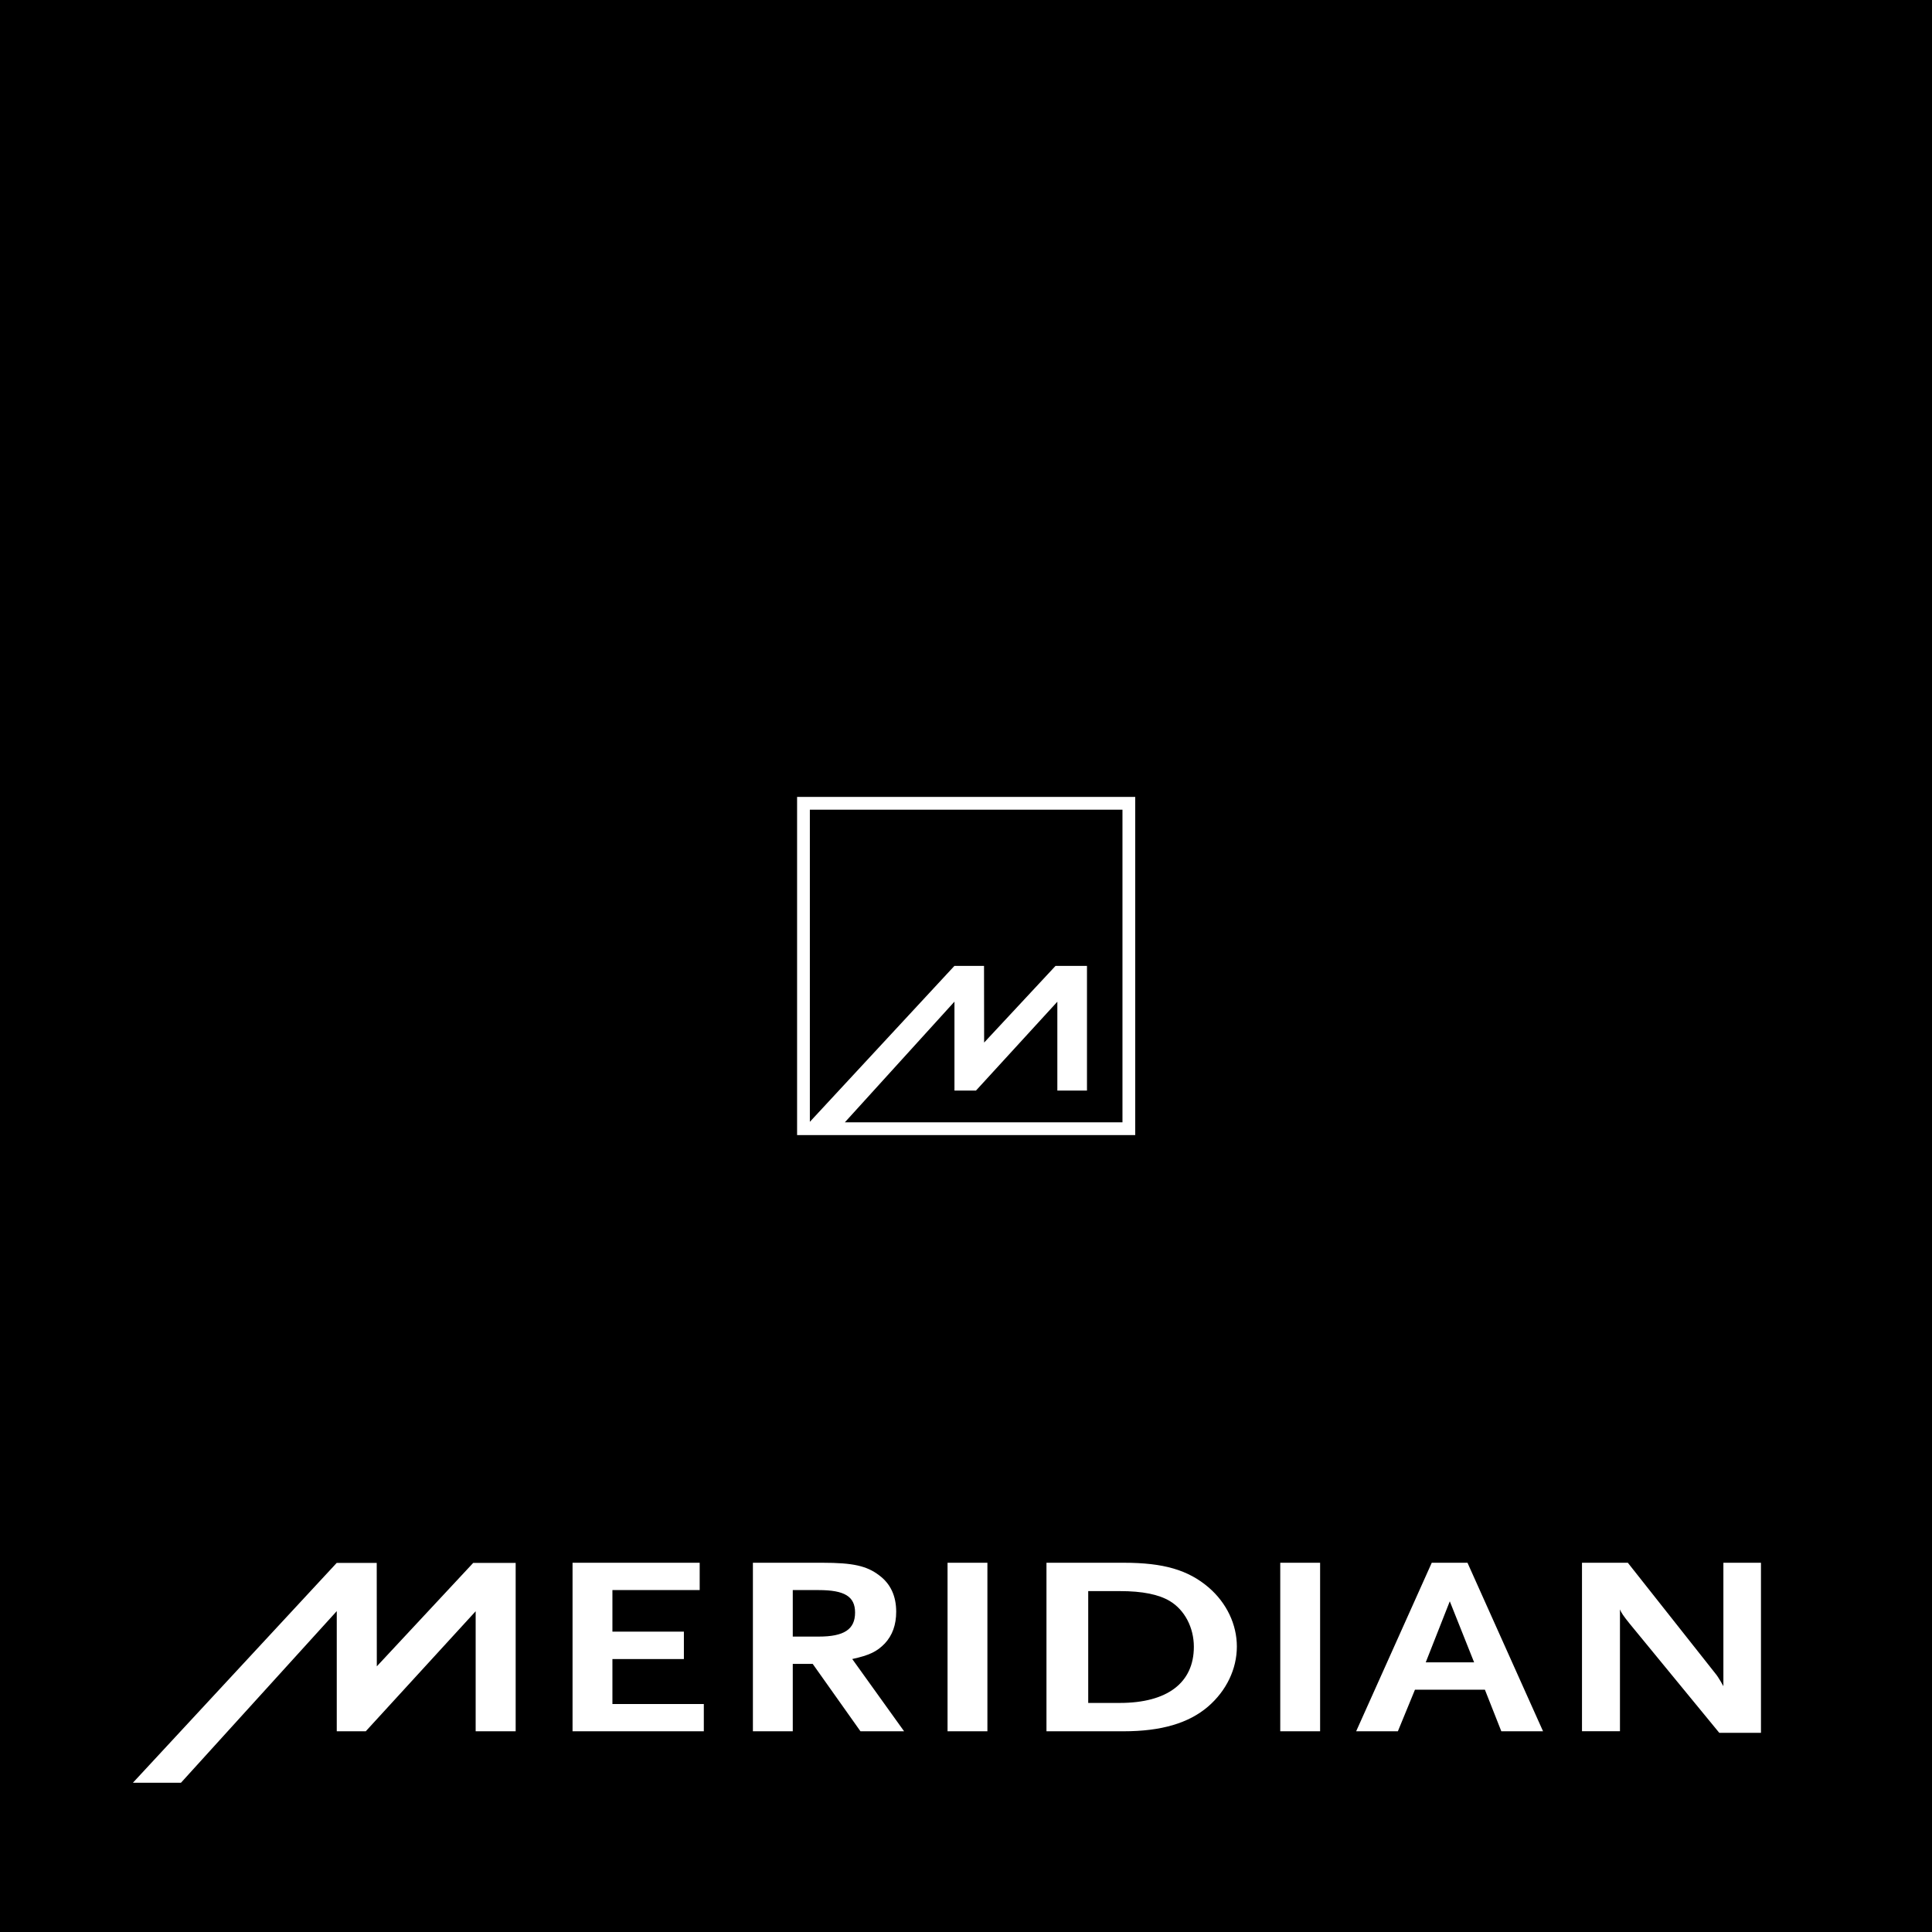
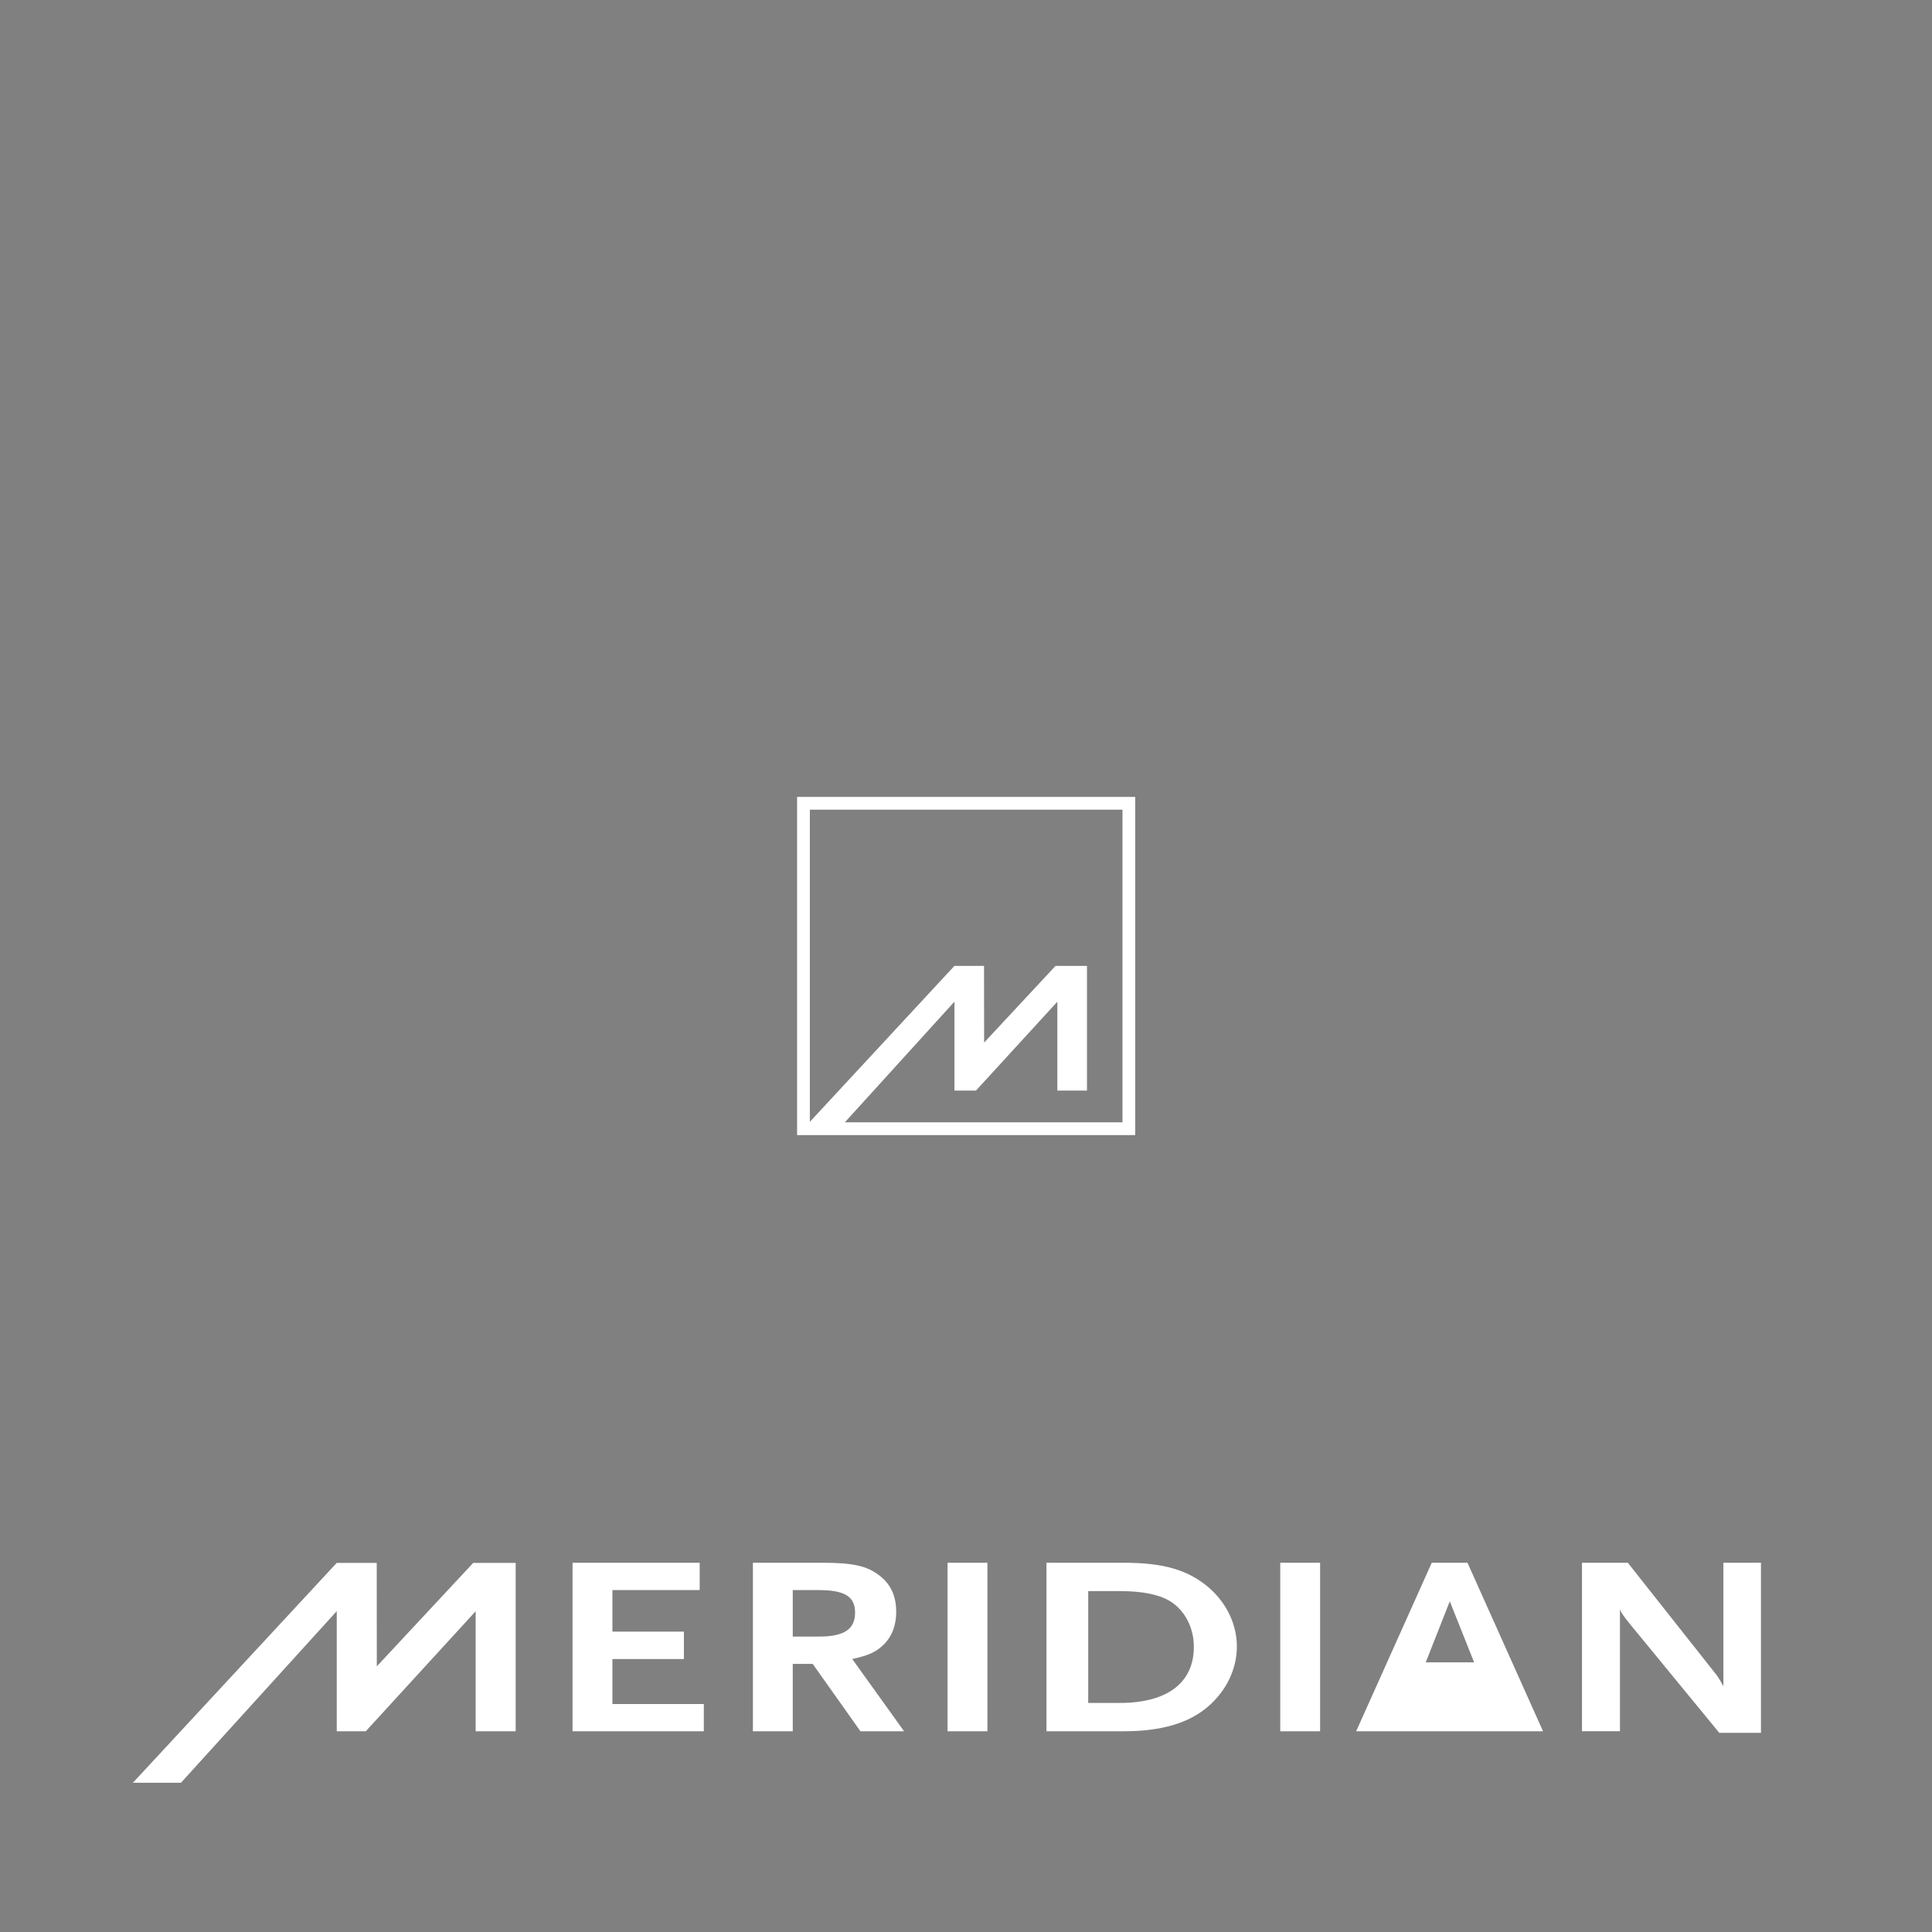
<svg xmlns="http://www.w3.org/2000/svg" width="1000" height="1000" viewBox="0 0 1000 1000" fill="none">
  <rect x="0" y="0" width="1000" height="1000" fill="#808080" stroke="none" />
  <g clip-path="url(#clip0_5_23)">
-     <path d="M0 0.002H1000V1000H0V0.002Z" fill="black" style="fill:black;fill-opacity:1;" />
-     <path fill-rule="evenodd" clip-rule="evenodd" d="M580.987 580.908H437.297L494.028 518.445V564.485H505.154L547.28 518.483V564.485H562.619V499.958H546.329L509.384 539.629L509.329 499.958H493.991L419.18 580.656V419.088H580.987V580.908ZM587.588 412.478H412.573V587.53H587.588V412.478ZM579.622 881.434H563.259V823.553H579.622C591.426 823.553 599.783 825.296 605.503 828.71C613.213 833.329 617.938 842.47 617.938 852.371C617.938 871.002 604.193 881.434 579.622 881.434ZM625.643 821.702C615.003 812.594 602.23 808.879 581.758 808.879H541.652V896.109H581.608C601.079 896.109 615.321 891.893 625.311 883.302C634.799 875.101 640.195 863.868 640.195 852.237C640.195 840.87 634.958 829.751 625.643 821.702ZM662.657 896.109H683.286V808.879H662.657V896.109ZM892.024 808.879V872.77C892.024 872.77 889.494 868.073 887.918 866.254L842.565 808.879H818.836V896.086H838.487V833.019C838.983 834.473 840.389 836.588 843.544 840.457L889.902 896.912H911.474V808.879H892.024ZM490.449 896.109H511.079V808.879H490.449V896.109ZM737.967 860.419L750.409 828.83L762.998 860.419H737.967ZM741.073 808.879L701.944 896.109H723.539L732.384 874.581H768.579L777.082 896.109H798.682L759.567 808.879H741.073ZM316.988 858.71H353.981V844.546H316.988V823.025H362.156V808.879H296.349V896.109H364.296V881.988H316.988V858.71ZM423.77 847.093H410.336V823.025H423.77C437.184 823.025 442.585 826.35 442.585 834.663C442.585 843.382 436.859 847.093 423.77 847.093ZM457.989 850.655C461.91 846.428 463.869 841.01 463.869 834.252C463.869 826.058 460.927 819.725 455.032 815.367C448.638 810.484 441.449 808.879 425.733 808.879H389.701V896.109H410.336V861.218H420.648L445.377 896.109H467.96L441.124 858.71C450.106 856.729 453.879 854.872 457.989 850.655ZM195.038 862.499L194.994 808.959H174.279L68.796 922.743H93.67L174.306 833.915V896.109H189.316L246.202 833.981V896.109H266.907V808.959H244.931L195.038 862.499Z" fill="white" style="fill:white;fill-opacity:1;" />
+     <path fill-rule="evenodd" clip-rule="evenodd" d="M580.987 580.908H437.297L494.028 518.445V564.485H505.154L547.28 518.483V564.485H562.619V499.958H546.329L509.384 539.629L509.329 499.958H493.991L419.18 580.656V419.088H580.987V580.908ZM587.588 412.478H412.573V587.53H587.588V412.478ZM579.622 881.434H563.259V823.553H579.622C591.426 823.553 599.783 825.296 605.503 828.71C613.213 833.329 617.938 842.47 617.938 852.371C617.938 871.002 604.193 881.434 579.622 881.434ZM625.643 821.702C615.003 812.594 602.23 808.879 581.758 808.879H541.652V896.109H581.608C601.079 896.109 615.321 891.893 625.311 883.302C634.799 875.101 640.195 863.868 640.195 852.237C640.195 840.87 634.958 829.751 625.643 821.702ZM662.657 896.109H683.286V808.879H662.657V896.109ZM892.024 808.879V872.77C892.024 872.77 889.494 868.073 887.918 866.254L842.565 808.879H818.836V896.086H838.487V833.019C838.983 834.473 840.389 836.588 843.544 840.457L889.902 896.912H911.474V808.879H892.024ZM490.449 896.109H511.079V808.879H490.449V896.109ZM737.967 860.419L750.409 828.83L762.998 860.419H737.967ZM741.073 808.879L701.944 896.109H723.539H768.579L777.082 896.109H798.682L759.567 808.879H741.073ZM316.988 858.71H353.981V844.546H316.988V823.025H362.156V808.879H296.349V896.109H364.296V881.988H316.988V858.71ZM423.77 847.093H410.336V823.025H423.77C437.184 823.025 442.585 826.35 442.585 834.663C442.585 843.382 436.859 847.093 423.77 847.093ZM457.989 850.655C461.91 846.428 463.869 841.01 463.869 834.252C463.869 826.058 460.927 819.725 455.032 815.367C448.638 810.484 441.449 808.879 425.733 808.879H389.701V896.109H410.336V861.218H420.648L445.377 896.109H467.96L441.124 858.71C450.106 856.729 453.879 854.872 457.989 850.655ZM195.038 862.499L194.994 808.959H174.279L68.796 922.743H93.67L174.306 833.915V896.109H189.316L246.202 833.981V896.109H266.907V808.959H244.931L195.038 862.499Z" fill="white" style="fill:white;fill-opacity:1;" />
  </g>
  <defs>
    <clipPath id="clip0_5_23">
      <rect width="1000" height="1000" fill="white" style="fill:white;fill-opacity:1;" />
    </clipPath>
  </defs>
</svg>